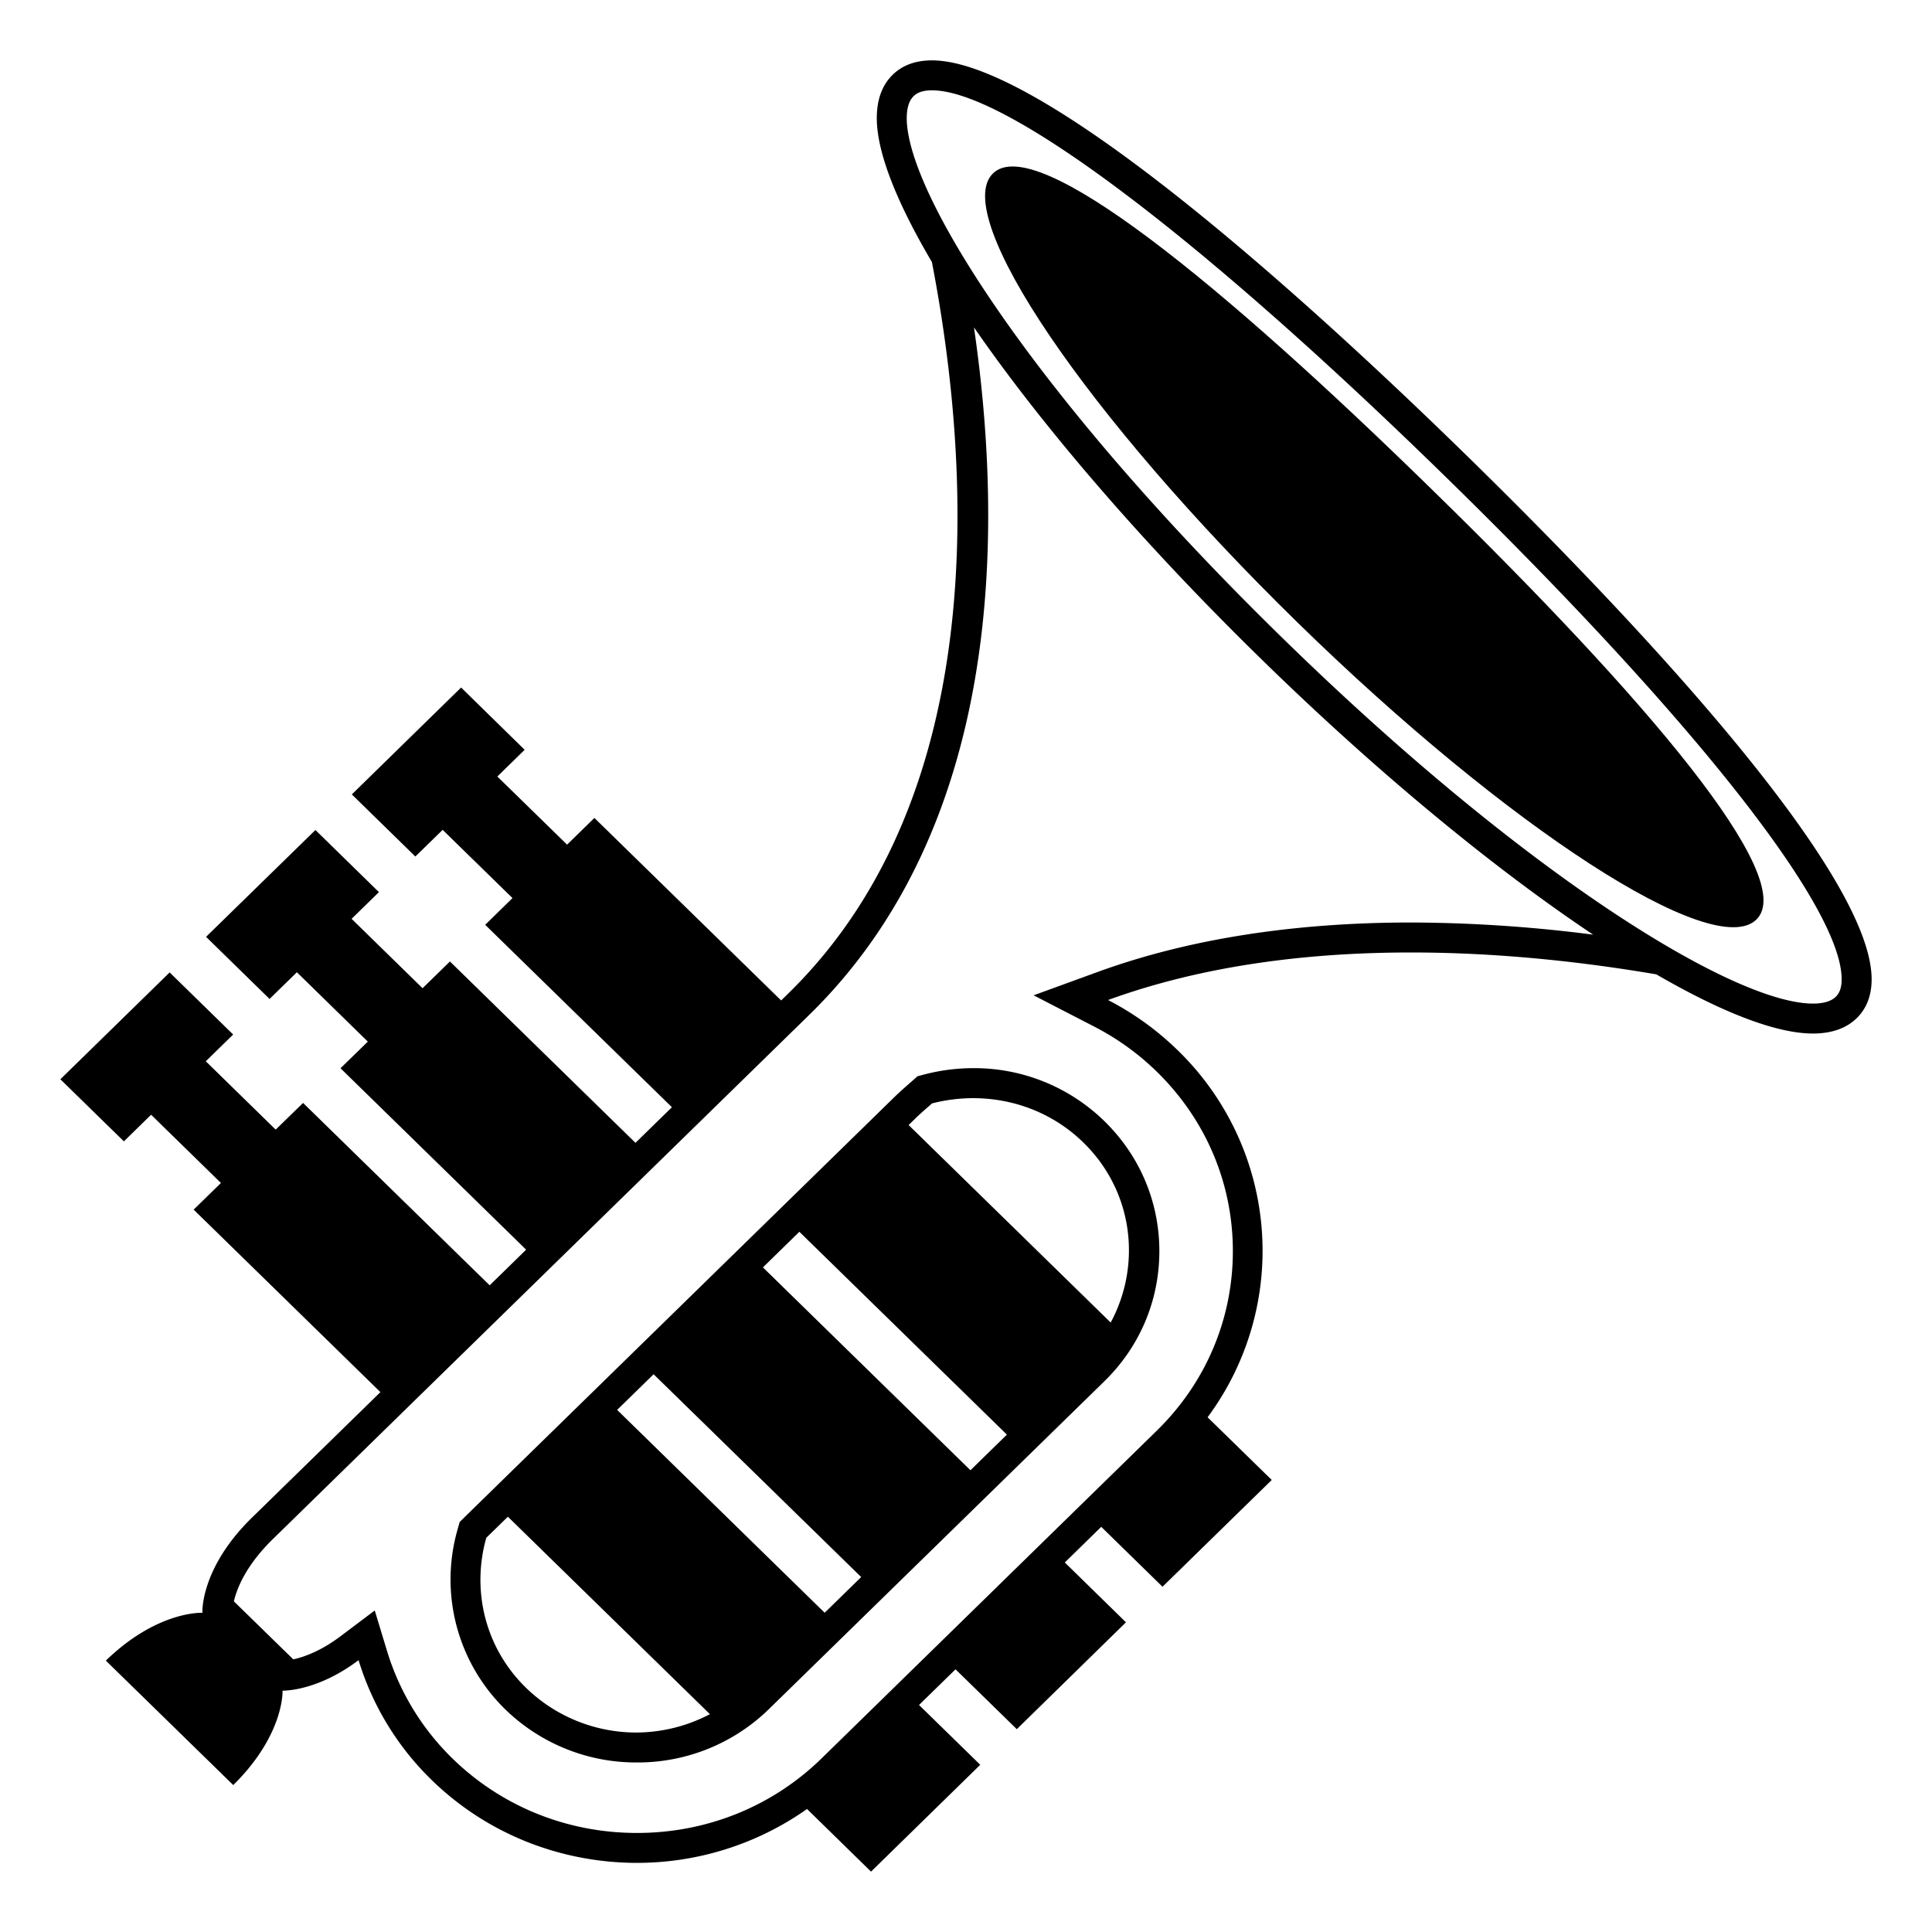
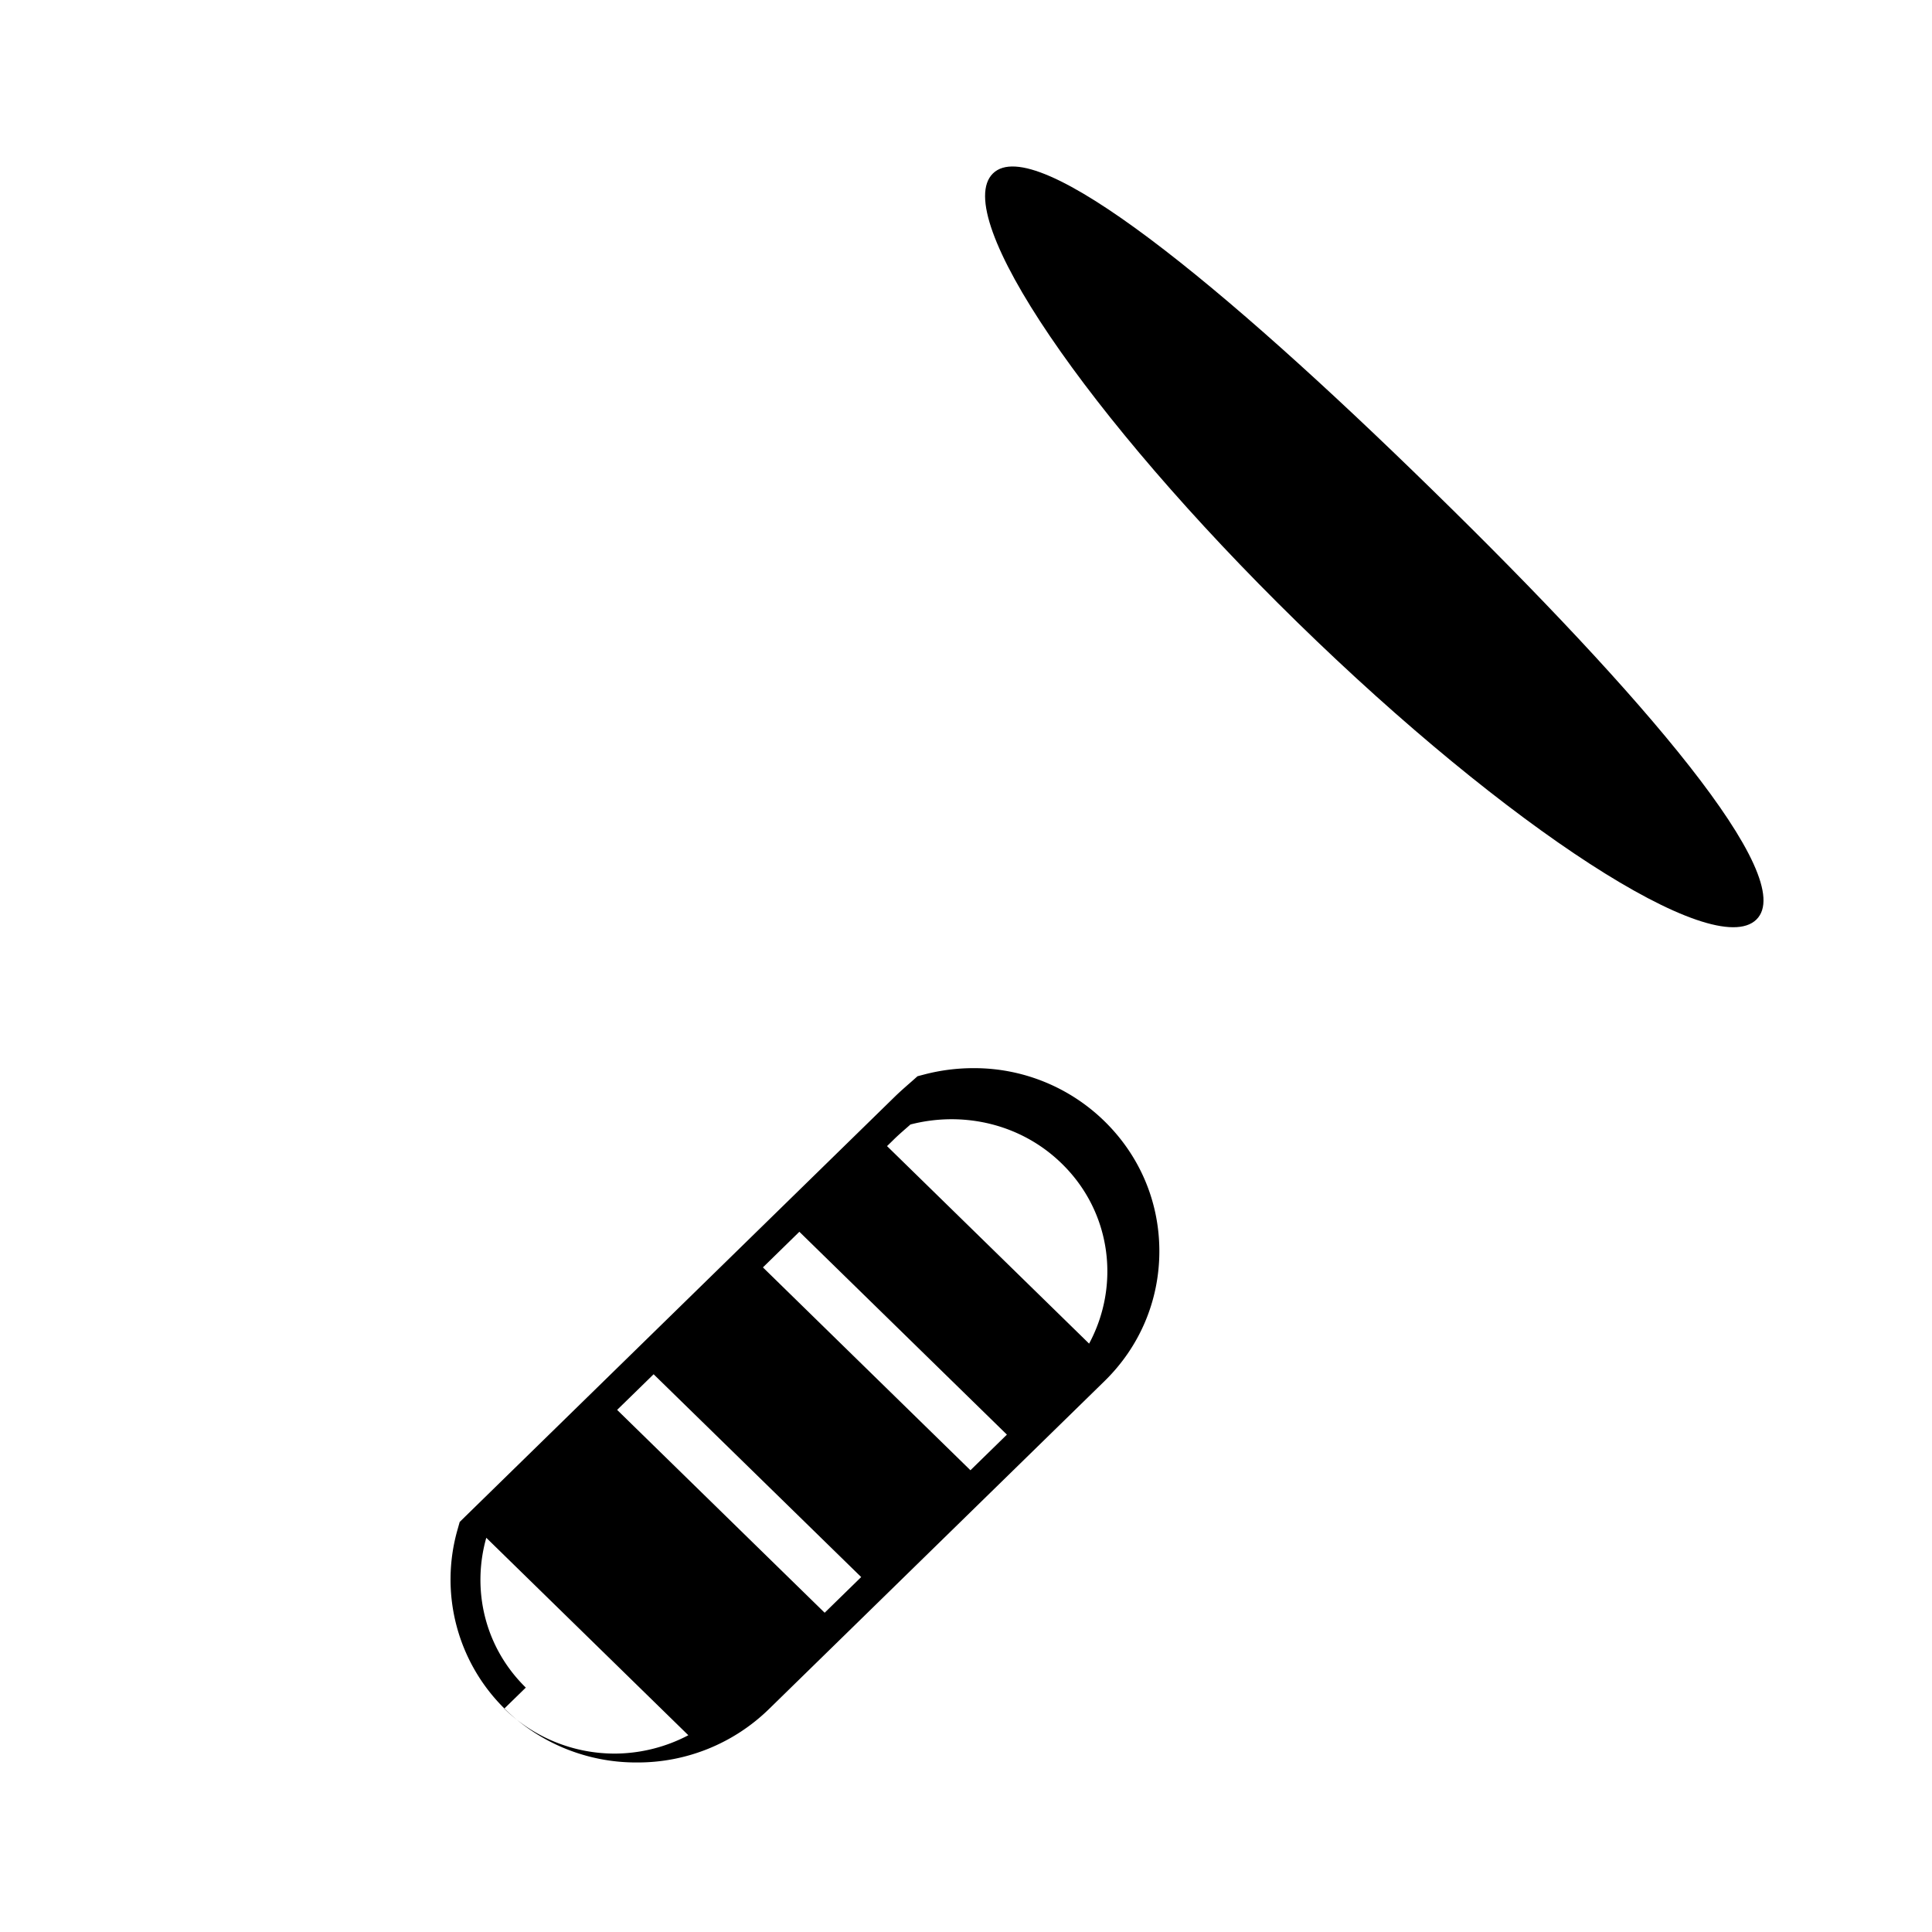
<svg xmlns="http://www.w3.org/2000/svg" width="800px" height="800px" viewBox="0 0 64 64" aria-hidden="true" role="img" class="iconify iconify--emojione-monotone" preserveAspectRatio="xMidYMid meet">
-   <path d="M30.626 35.591l-.232.061l-.18.16l-.149.13c-.141.125-.283.25-.42.384L15.416 50.232l-.188.185l-.072.255a6.011 6.011 0 0 0 1.569 5.941a6.214 6.214 0 0 0 4.374 1.771a6.22 6.22 0 0 0 4.378-1.773l11.11-10.858c1.173-1.146 1.818-2.676 1.818-4.307s-.647-3.161-1.822-4.308a6.17 6.17 0 0 0-4.345-1.754a6.45 6.45 0 0 0-1.612.207M20.443 46.704c.395-.384.8-.78 1.209-1.18l6.876 6.718l-1.21 1.182l-6.875-6.72m4.83-4.72l1.207-1.18l6.875 6.72l-1.208 1.18l-6.874-6.72m-7.855 13.92c-1.373-1.345-1.794-3.251-1.309-4.963l.715-.698l6.693 6.541a5.279 5.279 0 0 1-2.419.608a5.24 5.24 0 0 1-3.68-1.488m19.375-12.093l-6.694-6.543c.081-.077.16-.155.239-.233c.174-.17.357-.323.537-.483a5.466 5.466 0 0 1 1.363-.174c1.324 0 2.643.485 3.651 1.471c1.653 1.612 1.937 4.043.904 5.962" fill="#000000" />
-   <path d="M48.595 15.1C43.588 10.207 34.63 2 30.872 2c-.54 0-.978.16-1.301.477c-.35.341-.526.824-.526 1.437c0 1.135.66 2.79 1.826 4.767c1.249 6.481 2.074 17.552-4.756 24.227c-.079.079-.159.156-.239.233l-6.186-6.046l-.904.885l-2.311-2.257l.905-.885l-2.105-2.063l-3.62 3.541l2.104 2.057l.905-.883l2.313 2.26l-.904.886l6.185 6.042l-1.207 1.18l-6.146-6.008l-.907.886l-2.351-2.299l.906-.884l-2.104-2.058l-3.623 3.539l2.104 2.058l.905-.885l2.35 2.298l-.905.882l6.149 6.01l-1.208 1.181l-6.181-6.042l-.908.884l-2.315-2.264l.907-.886l-2.104-2.057L2 35.752l2.104 2.057l.902-.882l2.313 2.261l-.904.882l6.187 6.046l-4.254 4.156c-1.729 1.691-1.643 3.154-1.643 3.154s-1.483-.08-3.199 1.584l4.221 4.123c1.7-1.677 1.633-3.127 1.633-3.127c.194 0 1.247-.052 2.518-1.011a9.326 9.326 0 0 0 2.416 3.964c1.878 1.834 4.343 2.751 6.809 2.751c1.98 0 3.955-.602 5.631-1.785L28.854 62l3.618-3.539l-2.028-1.981l1.209-1.182l2.03 1.983l3.616-3.54l-2.026-1.982l1.207-1.181l2.03 1.985l3.618-3.537l-2.125-2.077a9.257 9.257 0 0 0-.988-12.156a9.606 9.606 0 0 0-2.31-1.666c3.213-1.17 6.719-1.575 10.034-1.575c2.985 0 5.804.329 8.129.725c2.164 1.255 3.966 1.96 5.187 1.96h.001c.616 0 1.104-.171 1.45-.509c.328-.32.494-.753.494-1.289c0-3.689-8.399-12.448-13.405-17.339M46.74 30.559c-3.903.001-7.395.552-10.374 1.637l-2.126.775l2.011 1.038a8.585 8.585 0 0 1 2.071 1.493c1.623 1.587 2.518 3.697 2.518 5.942c0 2.247-.895 4.359-2.518 5.947L27.216 58.249c-1.63 1.592-3.802 2.47-6.115 2.47s-4.485-.878-6.115-2.469a8.375 8.375 0 0 1-2.16-3.543l-.412-1.358l-1.134.854c-.67.505-1.236.694-1.565.765l-1.967-1.921c.096-.417.39-1.183 1.294-2.066L26.81 33.616c6.408-6.263 6.441-15.997 5.454-22.771c2.256 3.265 5.558 7.119 9.496 10.967c3.857 3.772 7.721 6.95 11.016 9.15a48.083 48.083 0 0 0-6.036-.403m14.073 2.46c-.153.15-.408.226-.757.226h-.001c-2.578 0-9.453-4.171-17.604-12.142c-8.15-7.964-12.414-14.676-12.414-17.19c0-.335.076-.579.228-.728c.134-.131.332-.193.607-.193c2.451 0 8.817 4.791 17.029 12.816c8.208 8.021 13.107 14.237 13.106 16.63c.001.263-.063.453-.194.581" fill="#000000" />
+   <path d="M30.626 35.591l-.232.061l-.18.16l-.149.13c-.141.125-.283.25-.42.384L15.416 50.232l-.188.185l-.072.255a6.011 6.011 0 0 0 1.569 5.941a6.214 6.214 0 0 0 4.374 1.771a6.22 6.22 0 0 0 4.378-1.773l11.11-10.858c1.173-1.146 1.818-2.676 1.818-4.307s-.647-3.161-1.822-4.308a6.17 6.17 0 0 0-4.345-1.754a6.45 6.45 0 0 0-1.612.207M20.443 46.704c.395-.384.8-.78 1.209-1.18l6.876 6.718l-1.21 1.182l-6.875-6.72m4.83-4.72l1.207-1.18l6.875 6.72l-1.208 1.18l-6.874-6.72m-7.855 13.92c-1.373-1.345-1.794-3.251-1.309-4.963l6.693 6.541a5.279 5.279 0 0 1-2.419.608a5.24 5.24 0 0 1-3.68-1.488m19.375-12.093l-6.694-6.543c.081-.077.16-.155.239-.233c.174-.17.357-.323.537-.483a5.466 5.466 0 0 1 1.363-.174c1.324 0 2.643.485 3.651 1.471c1.653 1.612 1.937 4.043.904 5.962" fill="#000000" />
  <path d="M47.45 16.231C40.472 9.406 34.31 4.36 32.893 5.745c-1.42 1.386 3.097 8.04 10.08 14.867c6.983 6.823 13.79 11.234 15.209 9.85c1.42-1.386-3.744-7.406-10.732-14.231" fill="#000000" />
</svg>